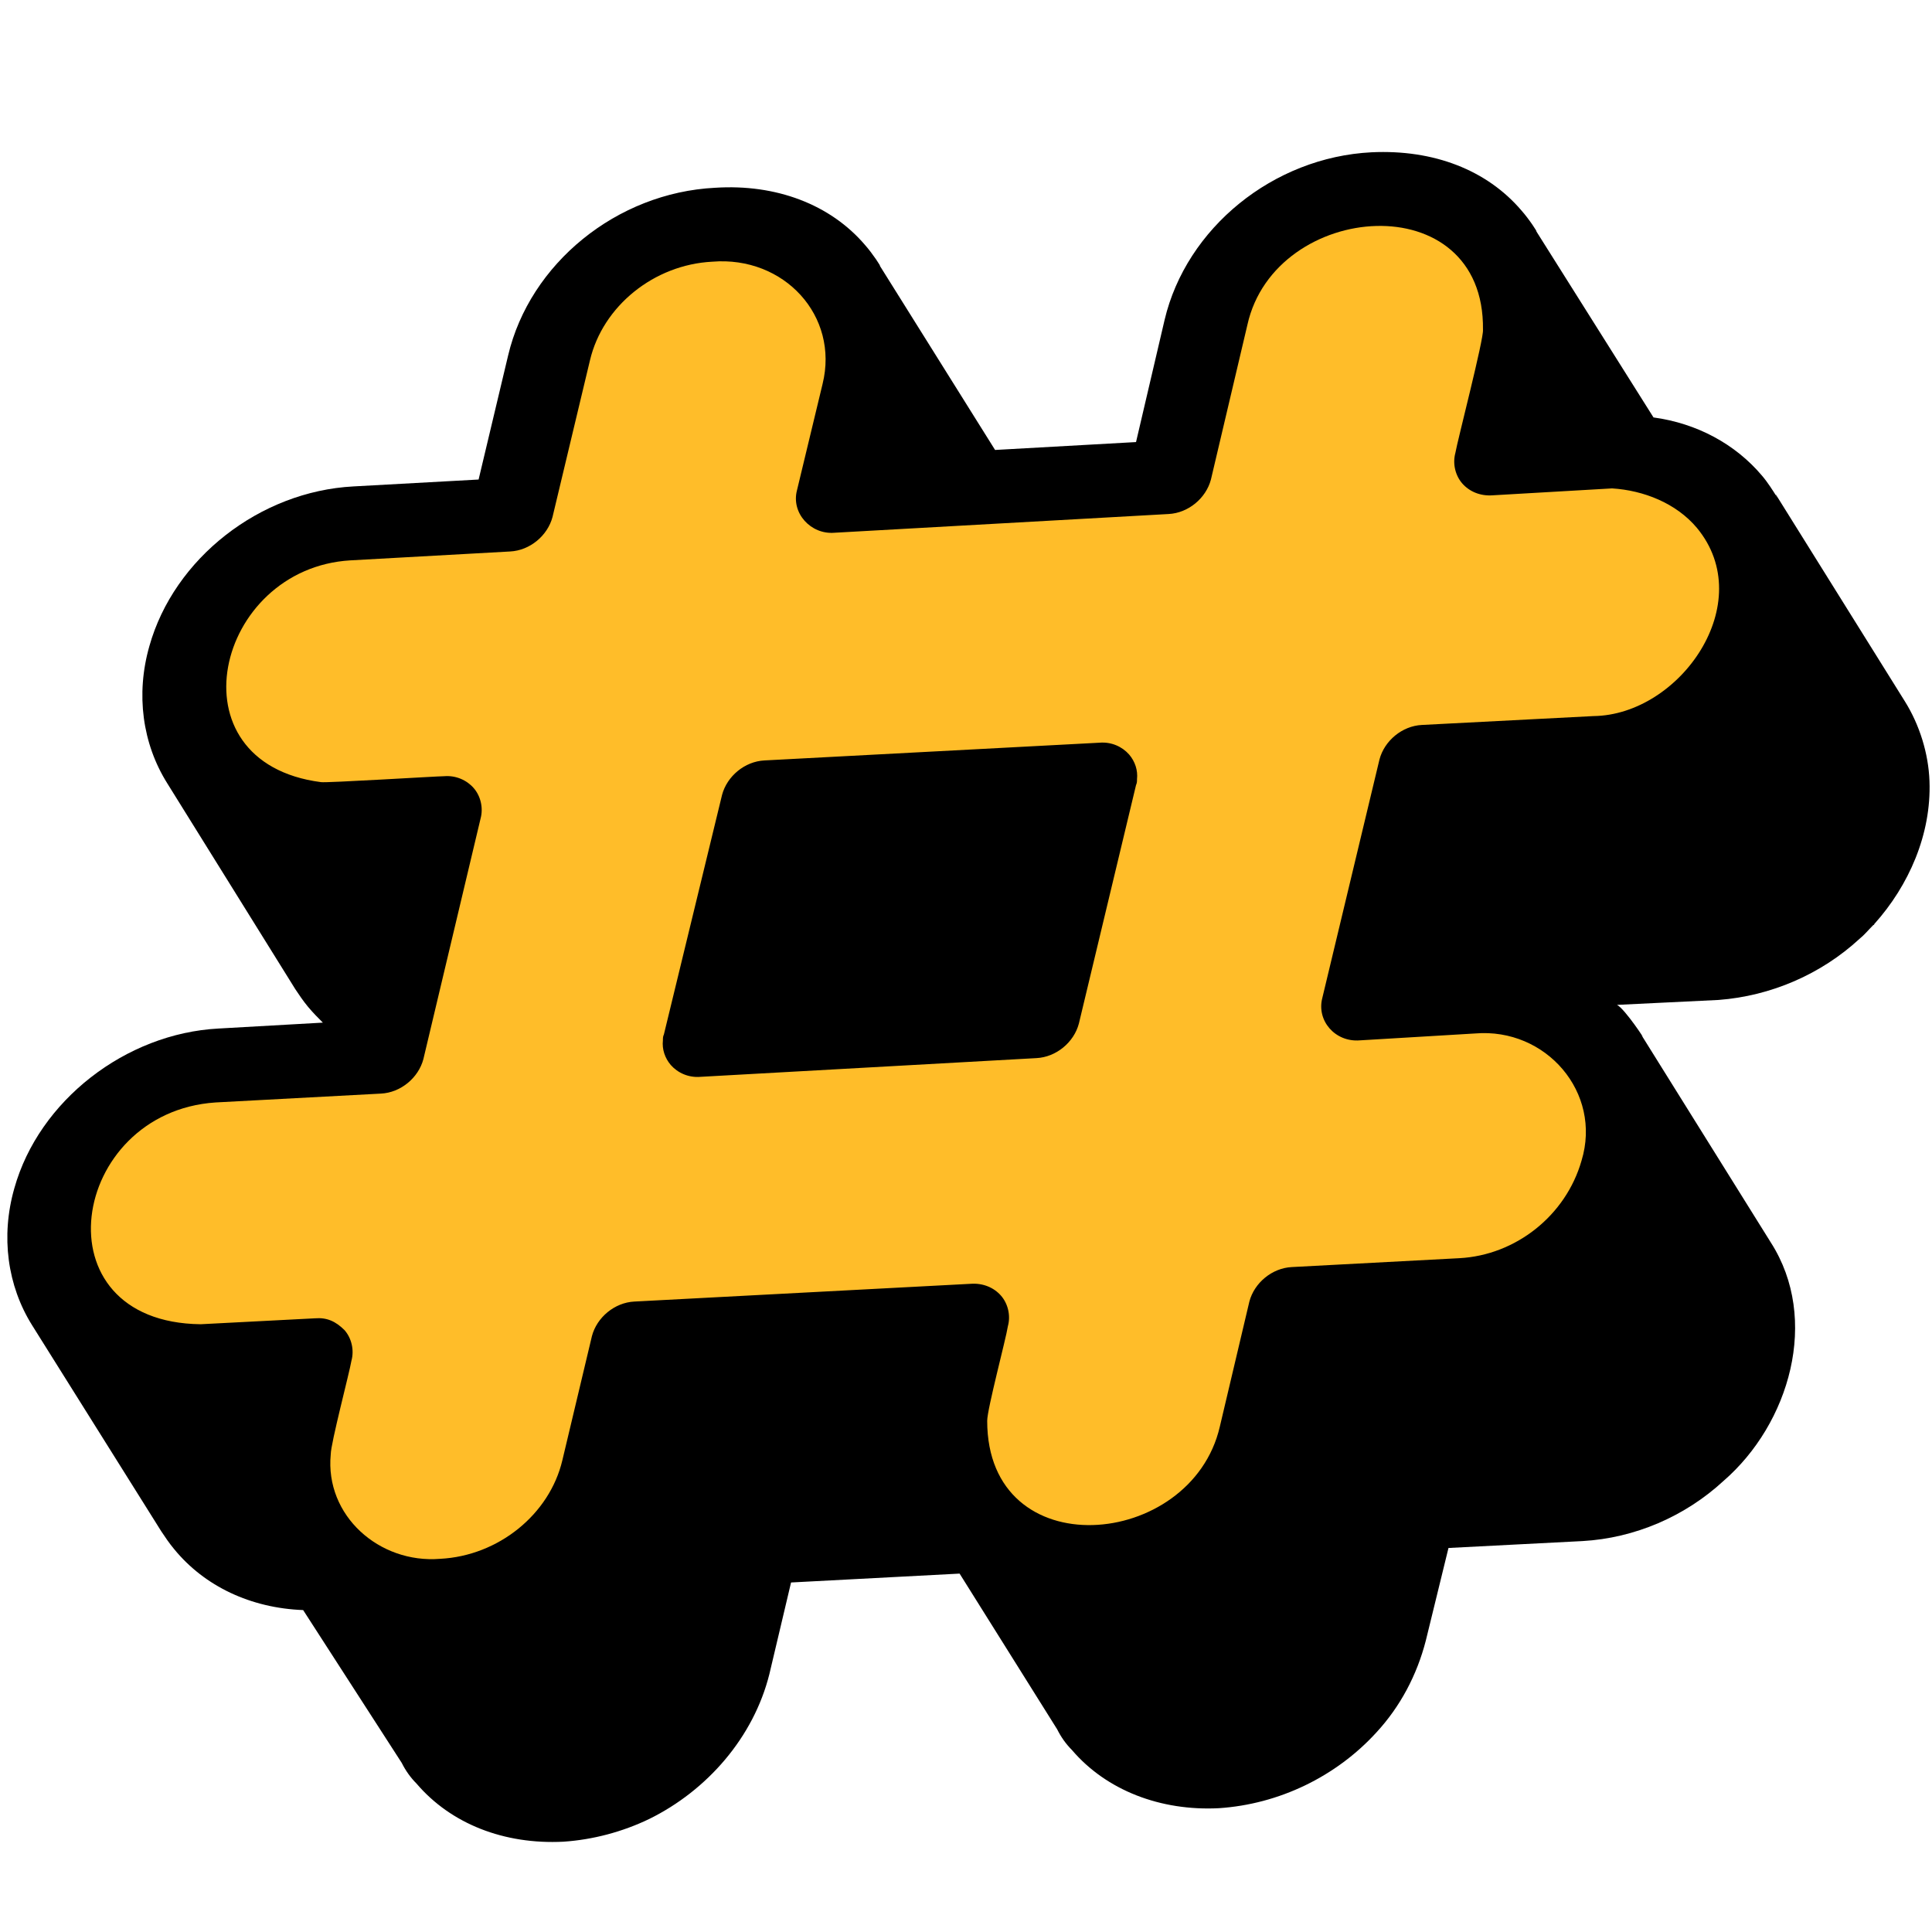
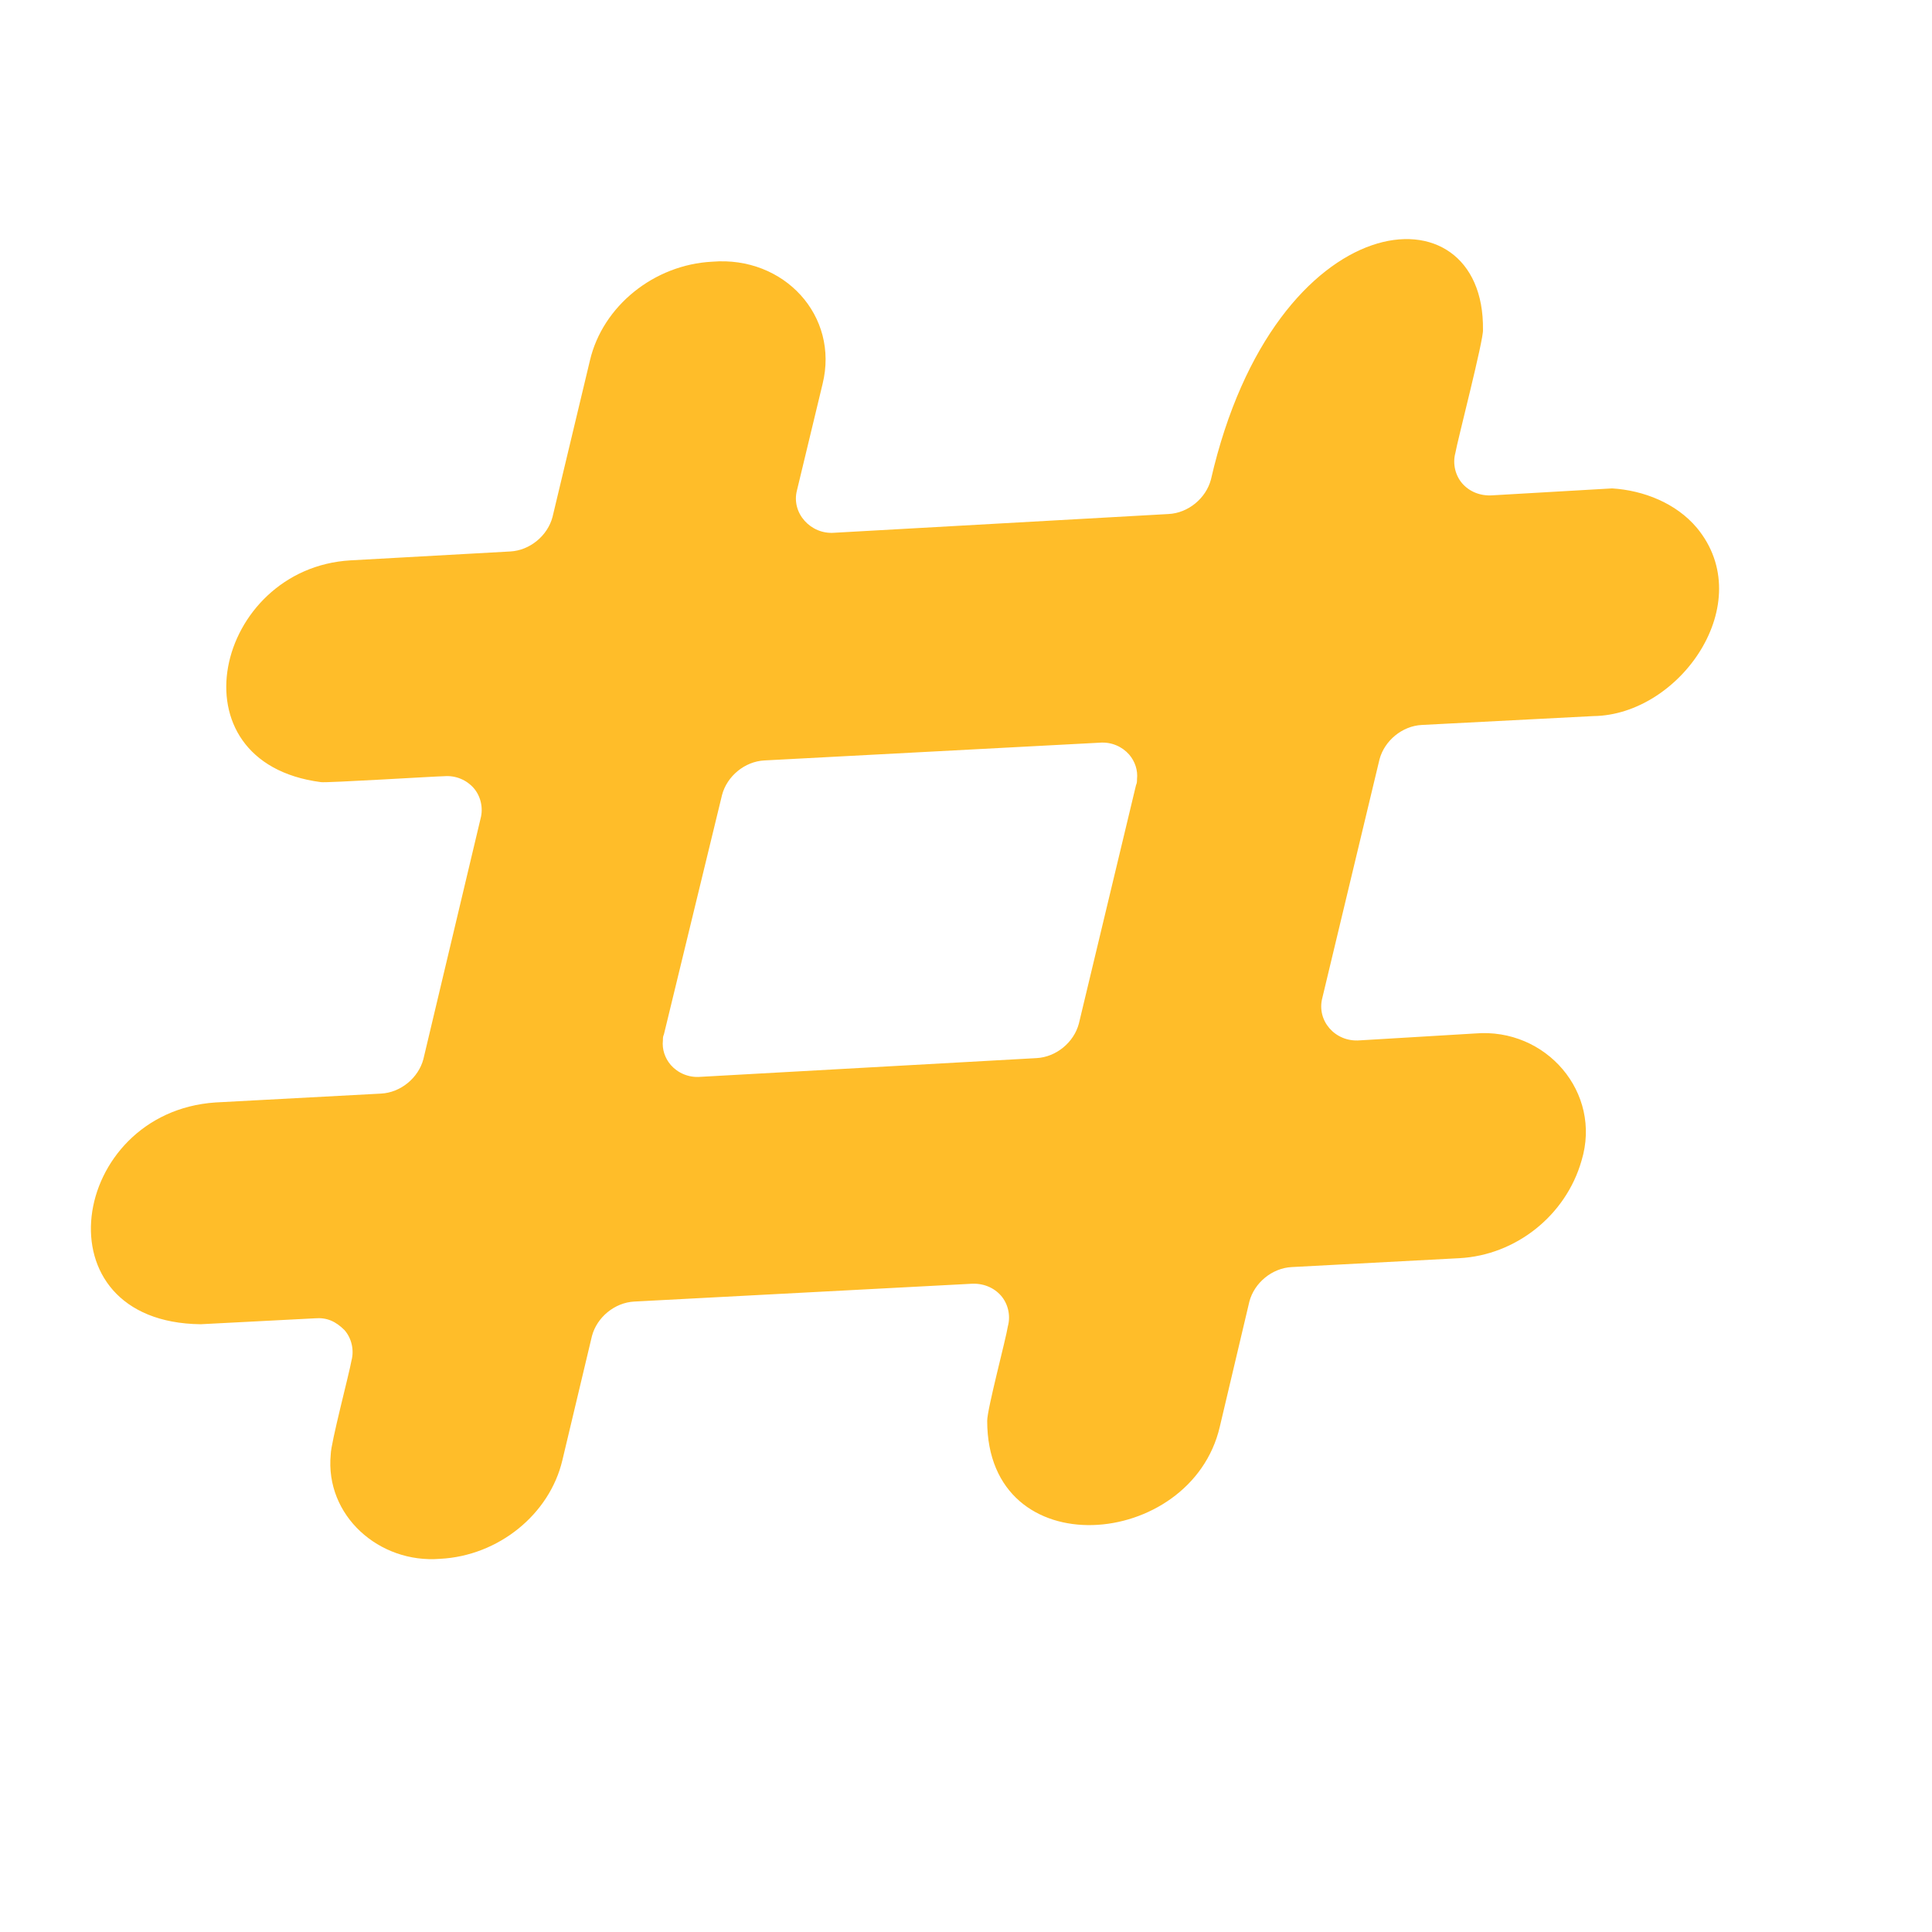
<svg xmlns="http://www.w3.org/2000/svg" width="800" zoomAndPan="magnify" viewBox="0 0 600 600" height="800" preserveAspectRatio="xMidYMid meet" version="1.2">
  <defs>
    <clipPath id="0f4152f1e8">
      <path d="M 2 47 L 600 47 L 600 572.875 L 2 572.875 Z M 2 47 " />
    </clipPath>
  </defs>
  <g id="7ad0704b64">
    <g clip-rule="nonzero" clip-path="url(#0f4152f1e8)">
-       <path style=" stroke:none;fill-rule:nonzero;fill:#000000;fill-opacity:1;" d="M 599.219 242.59 C 599.828 259.117 592.789 275.035 582.074 286.973 C 582.074 287.281 581.77 287.281 581.77 287.281 C 580.238 288.812 579.016 290.34 577.484 291.566 C 565.547 302.586 549.934 309.32 533.711 310.543 L 502.184 312.074 C 504.633 313.301 511.672 324.012 509.836 321.562 L 549.934 385.848 C 565.238 409.723 555.75 442.168 535.242 459.922 C 523.305 470.941 507.691 477.676 491.469 478.594 L 449.84 480.738 L 442.797 509.512 C 440.043 520.227 434.84 530.02 427.492 537.98 C 414.941 551.754 397.188 560.324 378.516 561.551 C 360.457 562.469 343.621 556.039 332.906 543.488 C 331.07 541.652 329.539 539.512 328.316 537.062 L 298.012 488.695 L 245.668 491.453 L 238.934 519.918 C 234.035 539.512 219.648 556.039 201.586 564.918 C 193.324 568.895 184.141 571.344 174.957 571.957 C 156.59 572.875 140.059 566.449 129.348 553.898 C 127.512 552.062 125.98 549.918 124.754 547.469 L 94.145 500.023 C 77.922 499.41 63.535 492.676 54.043 481.043 C 52.516 479.207 51.289 477.371 50.066 475.535 L 9.965 411.559 C 2.312 399.312 0.172 384.008 4.457 369.012 C 12.109 341.766 39.047 320.953 67.82 319.422 L 100.266 317.586 C 98.734 316.055 97.207 314.523 95.676 312.688 C 94.145 310.852 92.922 309.012 91.695 307.176 L 51.902 243.199 C 44.25 230.957 42.105 215.652 46.391 200.652 C 54.047 173.41 80.676 152.594 109.758 151.062 L 148.633 148.922 L 157.812 110.352 C 164.547 81.883 191.484 59.844 222.098 58.312 C 241.074 57.09 257.91 63.52 268.625 76.066 C 271.074 78.824 273.828 83.109 273.215 82.496 L 309.031 139.738 L 352.805 137.289 L 361.68 99.332 C 368.414 70.863 395.352 48.824 425.961 47.293 C 445.246 46.375 461.777 52.805 472.488 65.355 C 474.938 68.109 477.695 72.395 477.082 71.781 L 513.508 129.637 C 526.977 131.473 538.914 137.902 547.18 147.695 C 549.016 149.84 550.547 152.289 552.078 154.738 C 551.77 154.125 551.465 153.82 551.465 153.512 L 591.566 217.793 C 596.156 225.141 598.91 234.02 599.219 242.59 Z M 599.219 242.59 " />
-     </g>
-     <path style=" stroke:none;fill-rule:nonzero;fill:#ffbd29;fill-opacity:1;" d="M 526.977 163.922 C 546.262 187.184 521.773 222.078 494.836 222.387 C 494.836 222.387 441.574 225.141 441.574 225.141 C 435.453 225.445 429.941 230.039 428.41 235.855 L 410.656 309.934 C 408.82 316.973 414.637 323.707 422.289 323.094 C 422.289 323.094 458.102 320.953 458.102 320.953 C 480.141 319.113 497.59 339.316 491.164 360.438 C 486.266 377.582 470.652 389.824 453.207 390.742 L 401.168 393.5 C 395.047 393.805 389.535 398.395 388.004 404.211 L 378.82 443.086 C 369.945 481.352 306.582 486.859 306.582 441.25 C 306.582 437.578 312.398 415.844 313.008 411.863 C 313.93 408.496 313.008 404.824 310.867 402.375 C 308.723 399.926 305.355 398.395 301.379 398.703 L 196.996 404.211 C 190.875 404.52 185.363 409.109 183.832 414.926 L 174.648 453.496 C 170.672 470.332 154.754 483.188 136.691 484.105 C 117.715 485.637 100.879 470.637 102.715 451.66 C 102.715 448.293 108.531 426.25 109.145 422.578 C 110.062 419.211 109.145 415.539 107 413.09 C 104.246 410.336 101.492 409.109 97.816 409.414 L 62.309 411.254 C 11.191 410.641 21.598 345.441 66.902 342.379 C 66.902 342.379 118.328 339.625 118.328 339.625 C 124.449 339.316 129.957 334.727 131.488 328.91 L 149.242 254.223 C 150.16 250.855 149.242 247.18 147.102 244.73 C 144.957 242.281 141.59 240.754 137.918 241.059 C 135.773 241.059 101.184 243.199 99.656 242.895 C 52.516 236.773 66.902 176.469 108.836 174.023 C 108.836 174.023 158.426 171.266 158.426 171.266 C 164.547 170.961 170.059 166.367 171.59 160.555 L 183.223 111.883 C 187.199 95.047 203.117 82.191 221.18 81.273 C 243.523 79.434 260.664 98.109 255.461 119.23 C 255.461 119.23 247.504 152.289 247.504 152.289 C 245.668 159.328 251.789 166.062 259.137 165.449 C 259.137 165.449 362.906 159.633 362.906 159.633 C 369.027 159.328 374.535 154.738 376.066 148.922 L 387.395 100.863 C 395.965 62.293 461.164 57.09 460.551 102.395 C 460.859 105.148 452.594 136.984 451.98 140.656 C 451.062 144.023 451.98 147.695 454.125 150.145 C 456.266 152.594 459.633 154.125 463.613 153.82 L 500.652 151.676 C 510.445 152.289 520.547 156.266 526.977 163.922 Z M 352.805 243.812 C 353.109 243.199 353.109 242.59 353.109 241.977 C 353.414 239.223 352.496 236.465 350.66 234.324 C 348.516 231.875 345.152 230.344 341.477 230.652 L 237.402 236.16 C 231.281 236.465 225.77 241.059 224.238 246.875 L 206.18 321.258 C 205.871 321.871 205.871 322.48 205.871 323.094 C 205.566 325.848 206.484 328.605 208.32 330.746 C 210.465 333.195 213.832 334.727 217.504 334.422 L 321.887 328.605 C 328.008 328.297 333.52 323.707 335.051 317.891 L 352.805 243.812 " />
+       </g>
+     <path style=" stroke:none;fill-rule:nonzero;fill:#ffbd29;fill-opacity:1;" d="M 526.977 163.922 C 546.262 187.184 521.773 222.078 494.836 222.387 C 494.836 222.387 441.574 225.141 441.574 225.141 C 435.453 225.445 429.941 230.039 428.41 235.855 L 410.656 309.934 C 408.82 316.973 414.637 323.707 422.289 323.094 C 422.289 323.094 458.102 320.953 458.102 320.953 C 480.141 319.113 497.59 339.316 491.164 360.438 C 486.266 377.582 470.652 389.824 453.207 390.742 L 401.168 393.5 C 395.047 393.805 389.535 398.395 388.004 404.211 L 378.82 443.086 C 369.945 481.352 306.582 486.859 306.582 441.25 C 306.582 437.578 312.398 415.844 313.008 411.863 C 313.93 408.496 313.008 404.824 310.867 402.375 C 308.723 399.926 305.355 398.395 301.379 398.703 L 196.996 404.211 C 190.875 404.52 185.363 409.109 183.832 414.926 L 174.648 453.496 C 170.672 470.332 154.754 483.188 136.691 484.105 C 117.715 485.637 100.879 470.637 102.715 451.66 C 102.715 448.293 108.531 426.25 109.145 422.578 C 110.062 419.211 109.145 415.539 107 413.09 C 104.246 410.336 101.492 409.109 97.816 409.414 L 62.309 411.254 C 11.191 410.641 21.598 345.441 66.902 342.379 C 66.902 342.379 118.328 339.625 118.328 339.625 C 124.449 339.316 129.957 334.727 131.488 328.91 L 149.242 254.223 C 150.16 250.855 149.242 247.18 147.102 244.73 C 144.957 242.281 141.59 240.754 137.918 241.059 C 135.773 241.059 101.184 243.199 99.656 242.895 C 52.516 236.773 66.902 176.469 108.836 174.023 C 108.836 174.023 158.426 171.266 158.426 171.266 C 164.547 170.961 170.059 166.367 171.59 160.555 L 183.223 111.883 C 187.199 95.047 203.117 82.191 221.18 81.273 C 243.523 79.434 260.664 98.109 255.461 119.23 C 255.461 119.23 247.504 152.289 247.504 152.289 C 245.668 159.328 251.789 166.062 259.137 165.449 C 259.137 165.449 362.906 159.633 362.906 159.633 C 369.027 159.328 374.535 154.738 376.066 148.922 C 395.965 62.293 461.164 57.09 460.551 102.395 C 460.859 105.148 452.594 136.984 451.98 140.656 C 451.062 144.023 451.98 147.695 454.125 150.145 C 456.266 152.594 459.633 154.125 463.613 153.82 L 500.652 151.676 C 510.445 152.289 520.547 156.266 526.977 163.922 Z M 352.805 243.812 C 353.109 243.199 353.109 242.59 353.109 241.977 C 353.414 239.223 352.496 236.465 350.66 234.324 C 348.516 231.875 345.152 230.344 341.477 230.652 L 237.402 236.16 C 231.281 236.465 225.77 241.059 224.238 246.875 L 206.18 321.258 C 205.871 321.871 205.871 322.48 205.871 323.094 C 205.566 325.848 206.484 328.605 208.32 330.746 C 210.465 333.195 213.832 334.727 217.504 334.422 L 321.887 328.605 C 328.008 328.297 333.52 323.707 335.051 317.891 L 352.805 243.812 " />
  </g>
</svg>